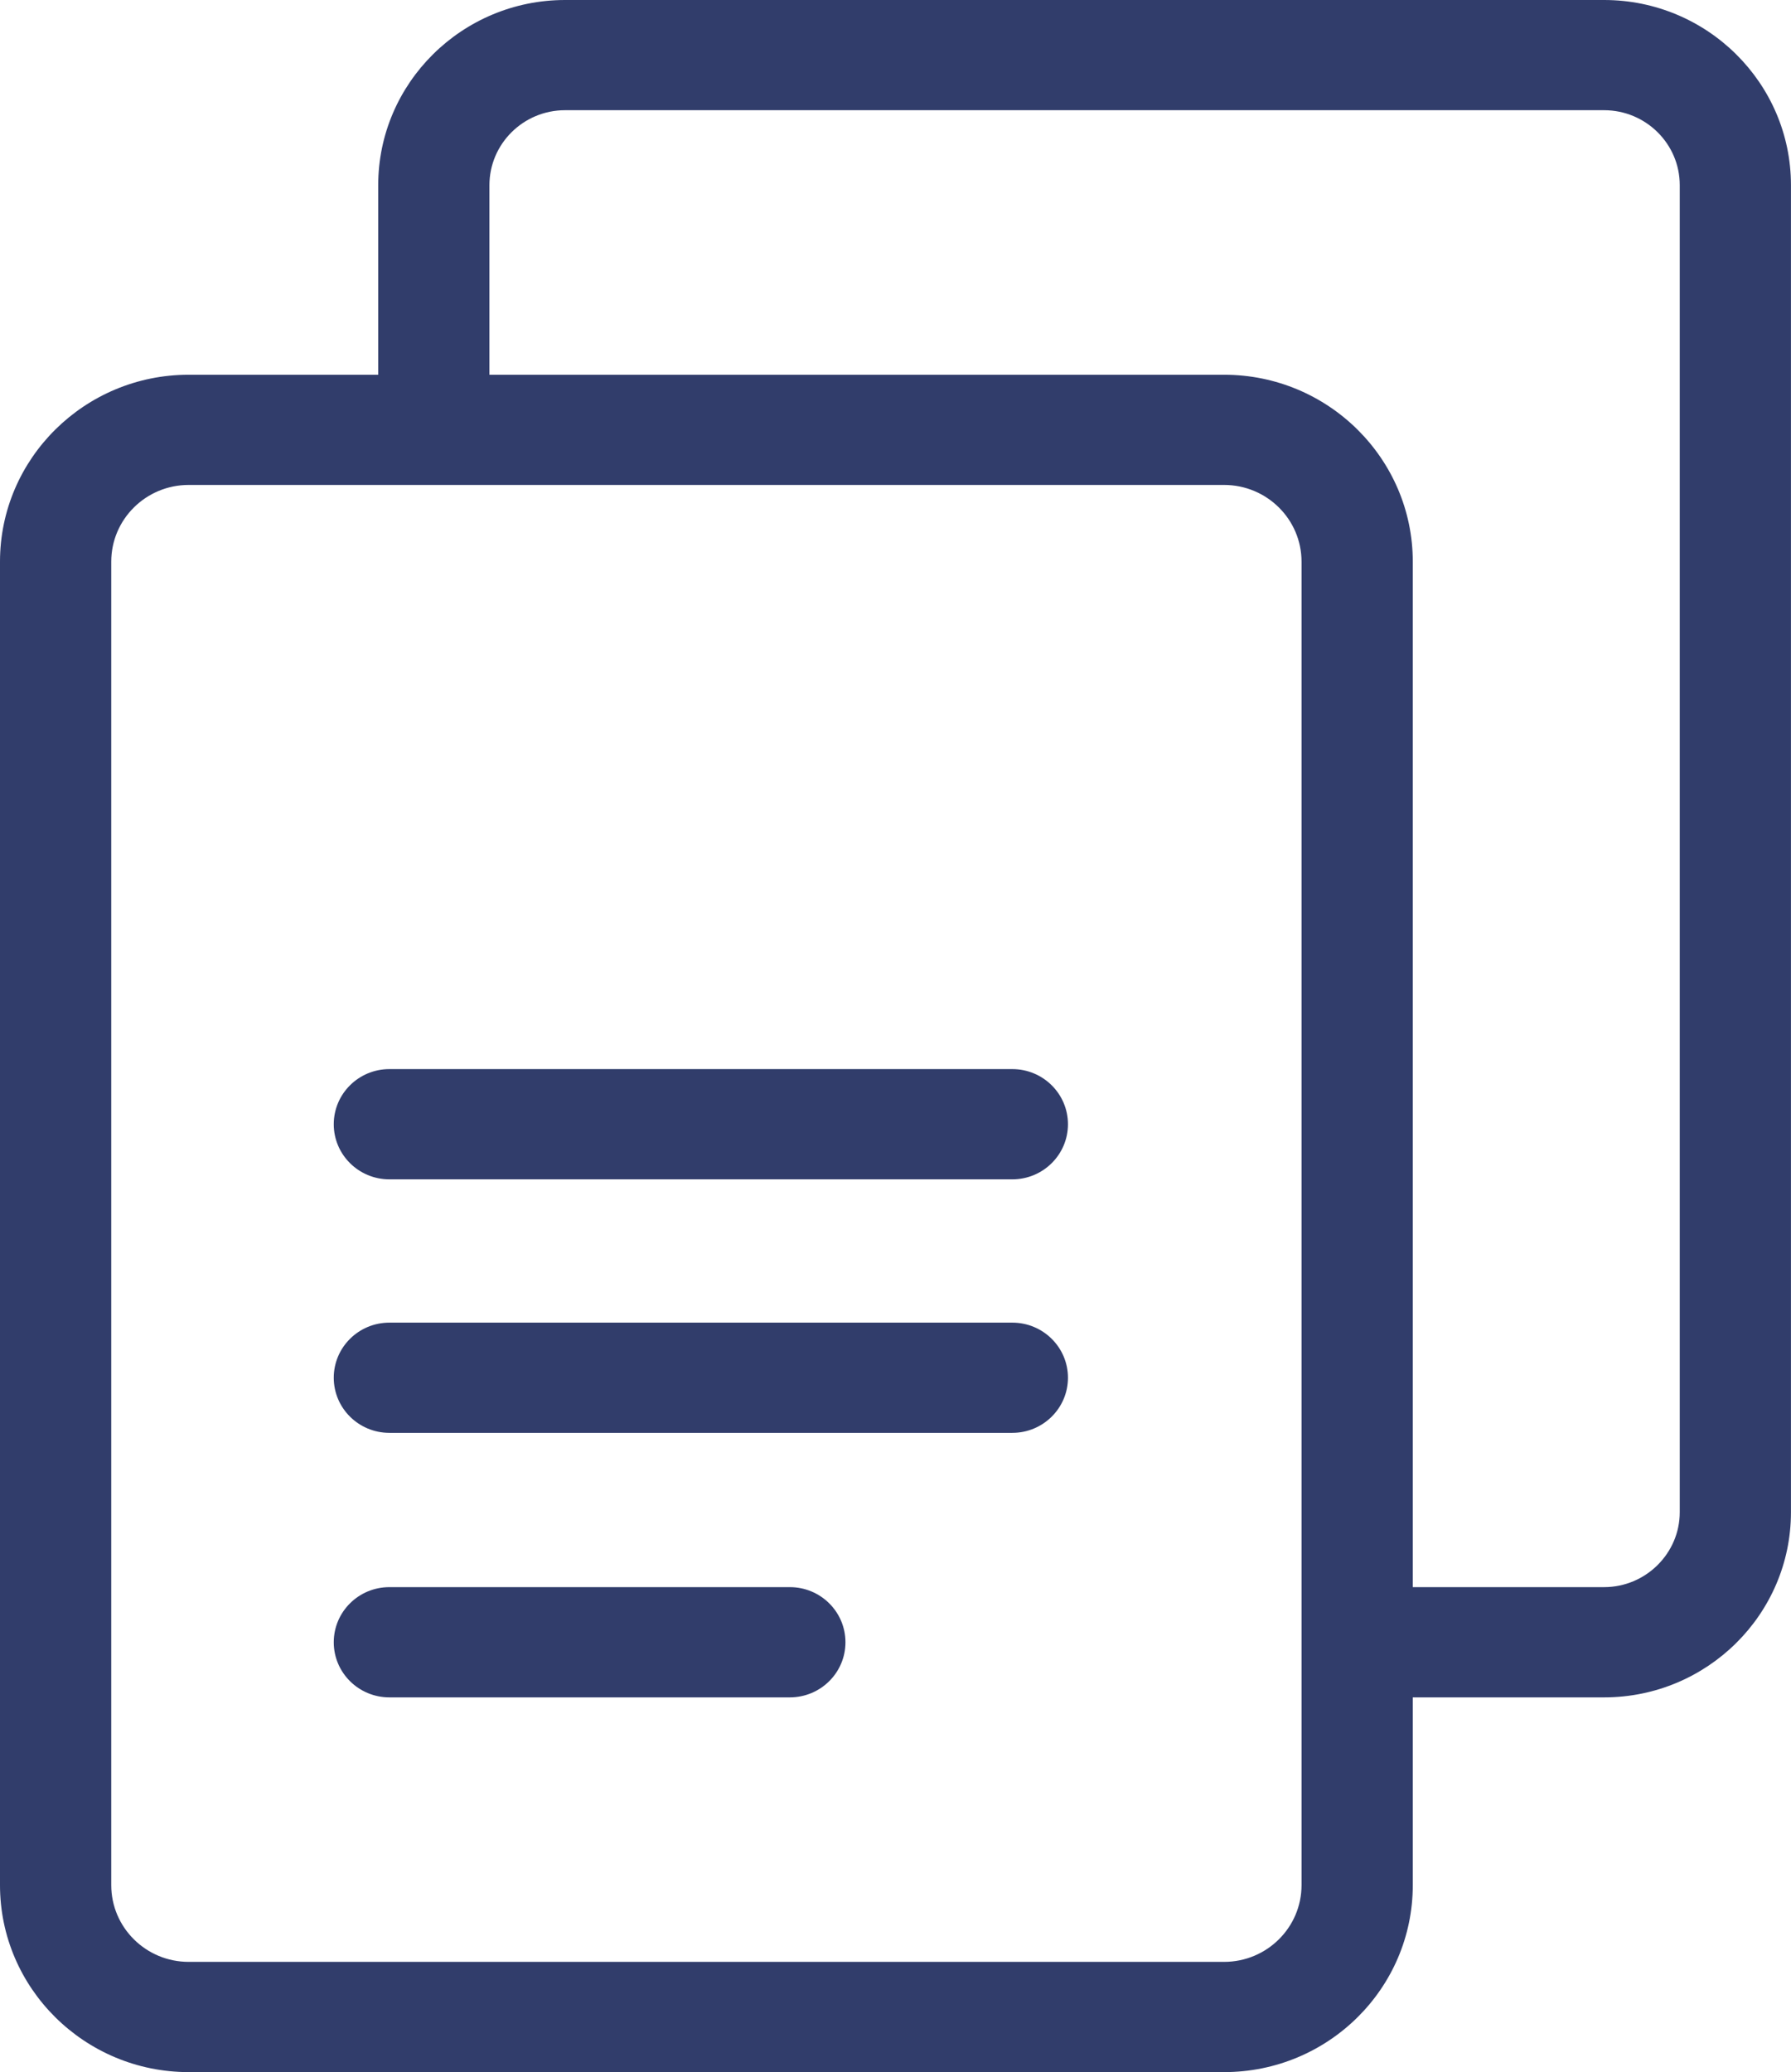
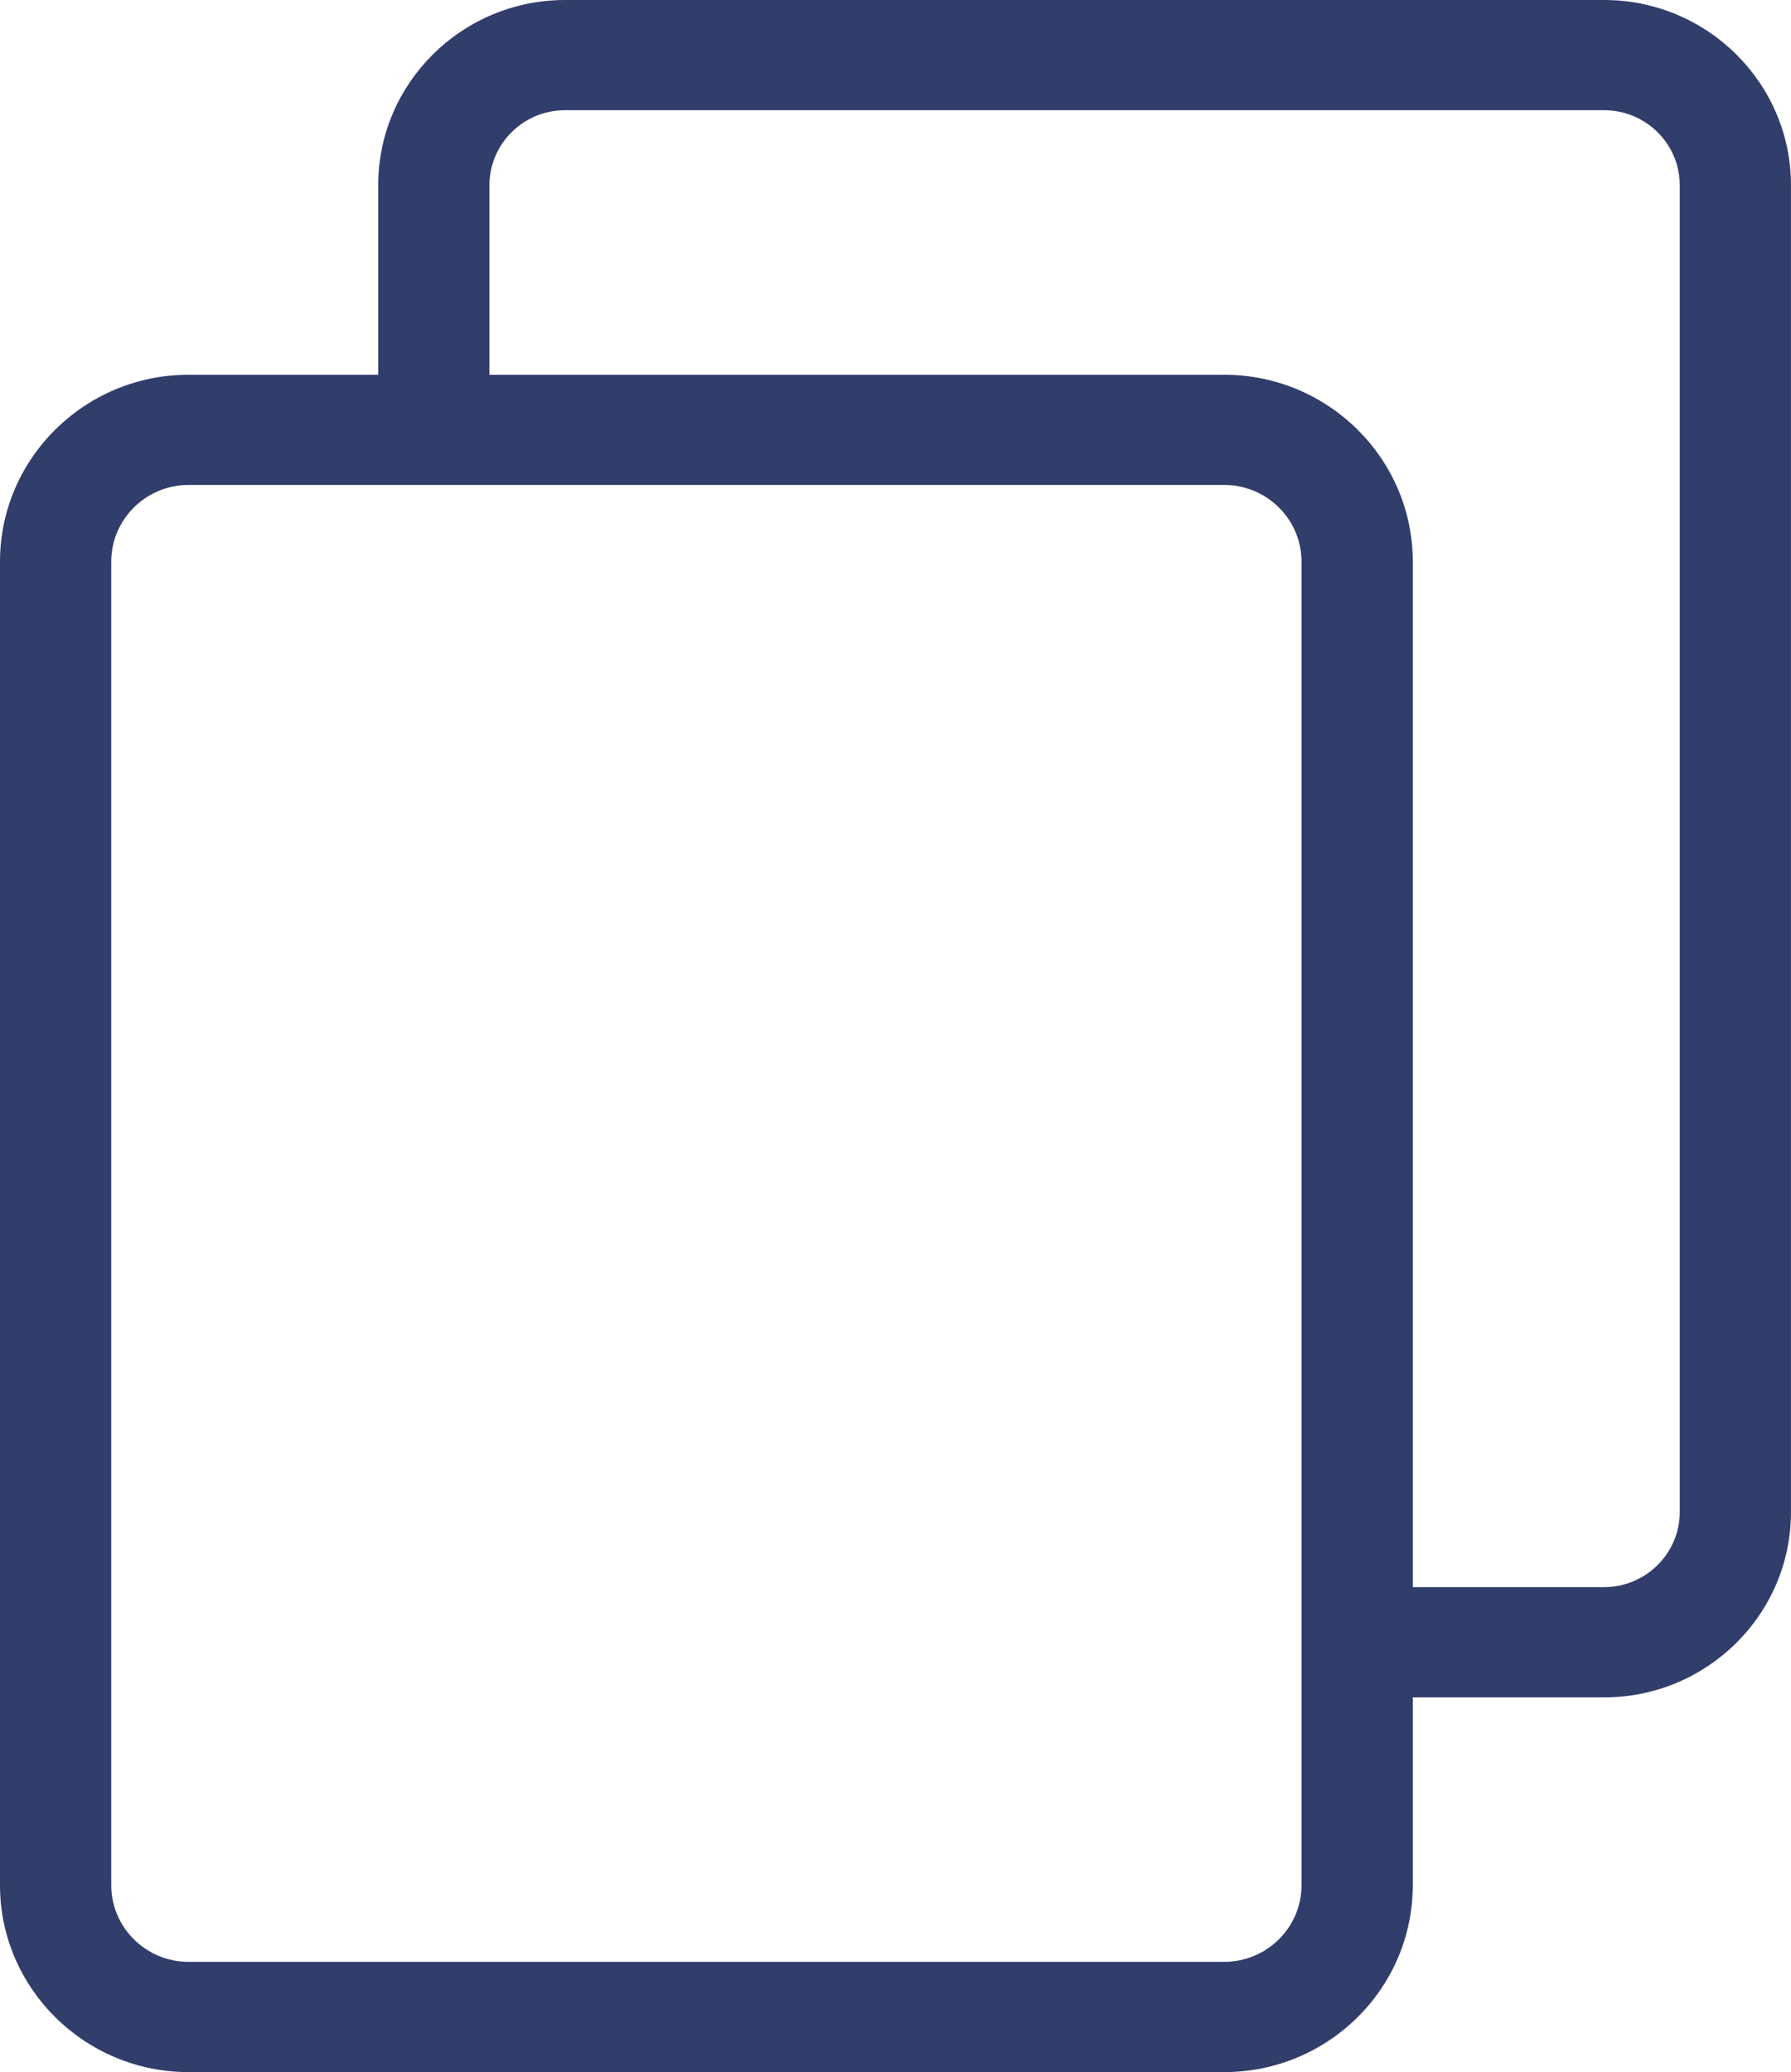
<svg xmlns="http://www.w3.org/2000/svg" width="51" height="59" viewBox="0 0 51 59" fill="none">
  <path d="M34.857 59H5.372C2.407 59 0 56.608 0 53.677V15.992C0 13.055 2.414 10.67 5.372 10.67H34.857C37.822 10.67 40.23 13.061 40.23 15.992V53.677C40.23 56.615 37.822 59 34.857 59ZM5.372 13.808C4.156 13.808 3.168 14.787 3.168 15.992V53.677C3.168 54.882 4.156 55.861 5.372 55.861H34.857C36.074 55.861 37.062 54.882 37.062 53.677V15.992C37.062 14.787 36.074 13.808 34.857 13.808H5.372Z" fill="#313D6B" />
  <path d="M45.678 48.33H38.962C38.088 48.33 37.378 47.627 37.378 46.761C37.378 45.895 38.088 45.191 38.962 45.191H45.678C46.862 45.191 47.832 44.231 47.832 43.057V5.272C47.832 4.092 46.862 3.138 45.678 3.138H16.091C14.9 3.138 13.937 4.099 13.937 5.272V11.925C13.937 12.792 13.228 13.495 12.353 13.495C11.479 13.495 10.77 12.792 10.77 11.925V5.272C10.77 2.366 13.158 0 16.091 0H45.678C48.611 0 50.999 2.366 50.999 5.272V43.057C50.999 45.964 48.611 48.33 45.678 48.33Z" fill="#313D6B" />
-   <path d="M28.827 33.58H11.088C10.213 33.58 9.504 32.877 9.504 32.011C9.504 31.144 10.213 30.441 11.088 30.441H28.827C29.701 30.441 30.411 31.144 30.411 32.011C30.411 32.877 29.701 33.58 28.827 33.58Z" fill="#313D6B" />
-   <path d="M28.827 40.798H11.088C10.213 40.798 9.504 40.095 9.504 39.229C9.504 38.363 10.213 37.66 11.088 37.66H28.827C29.701 37.66 30.411 38.363 30.411 39.229C30.411 40.095 29.701 40.798 28.827 40.798Z" fill="#313D6B" />
-   <path d="M22.491 48.33H11.088C10.213 48.33 9.504 47.627 9.504 46.761C9.504 45.894 10.213 45.191 11.088 45.191H22.491C23.366 45.191 24.075 45.894 24.075 46.761C24.075 47.627 23.366 48.33 22.491 48.33Z" fill="#313D6B" />
</svg>